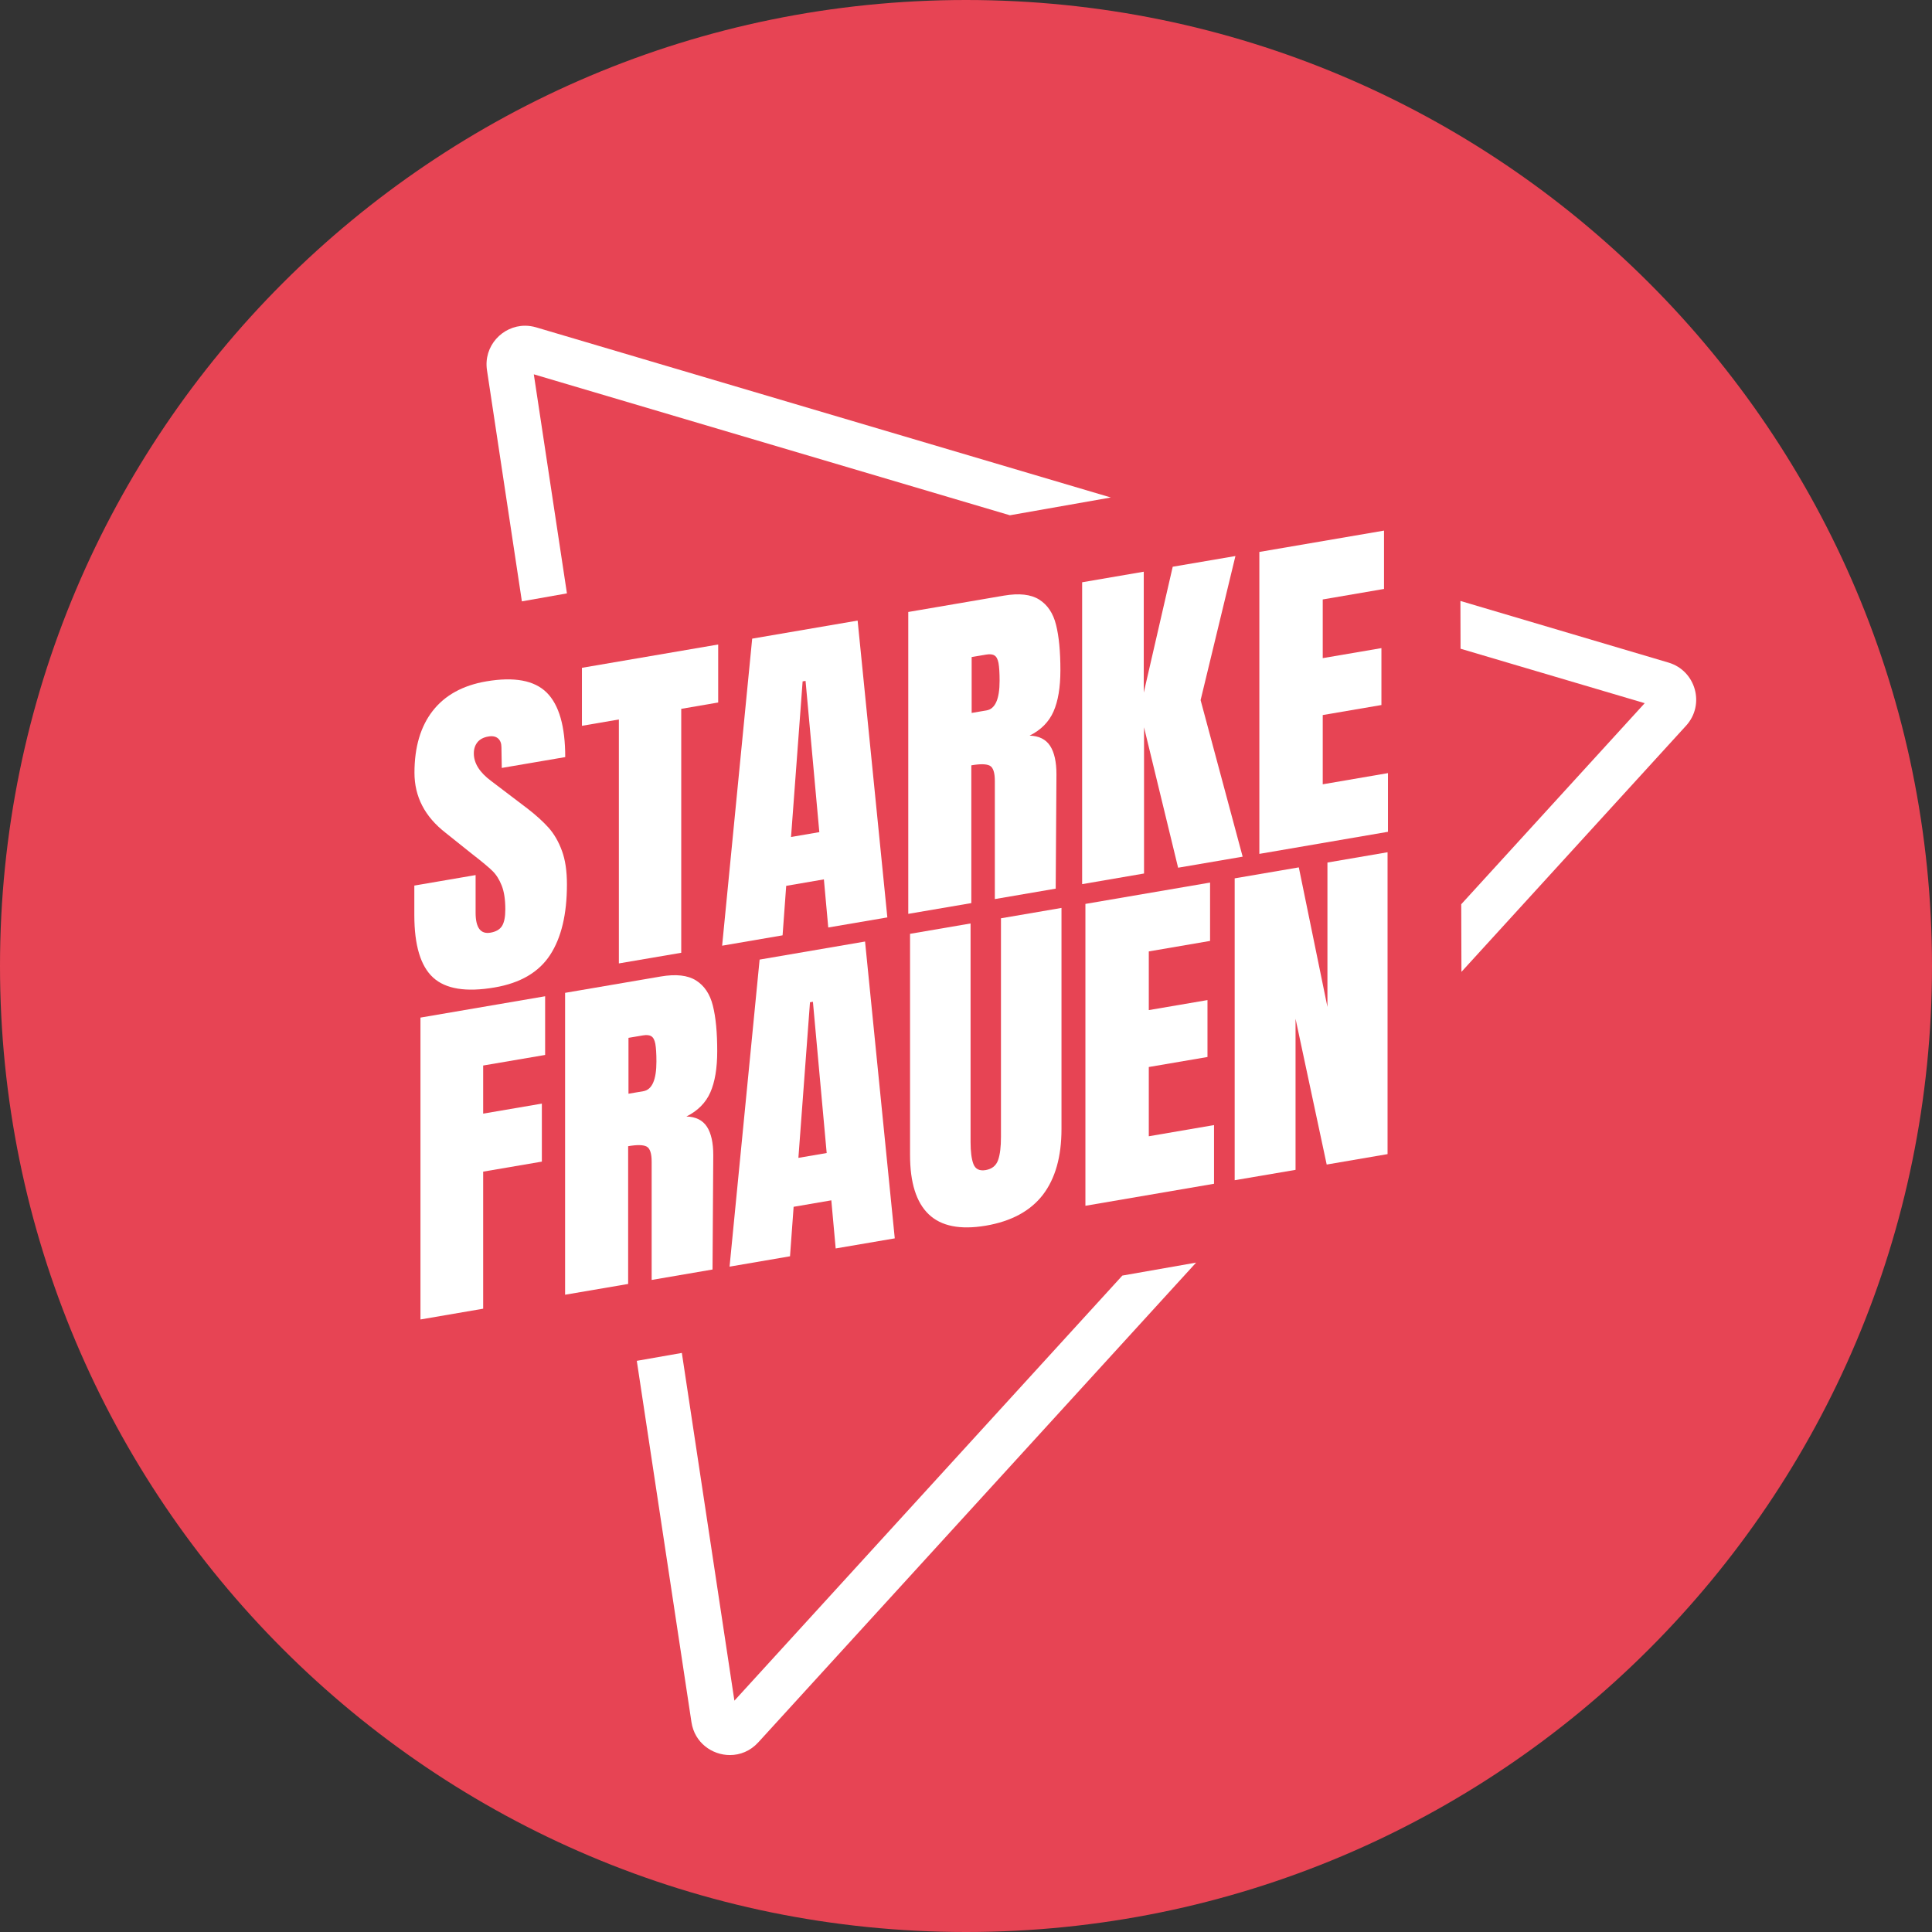
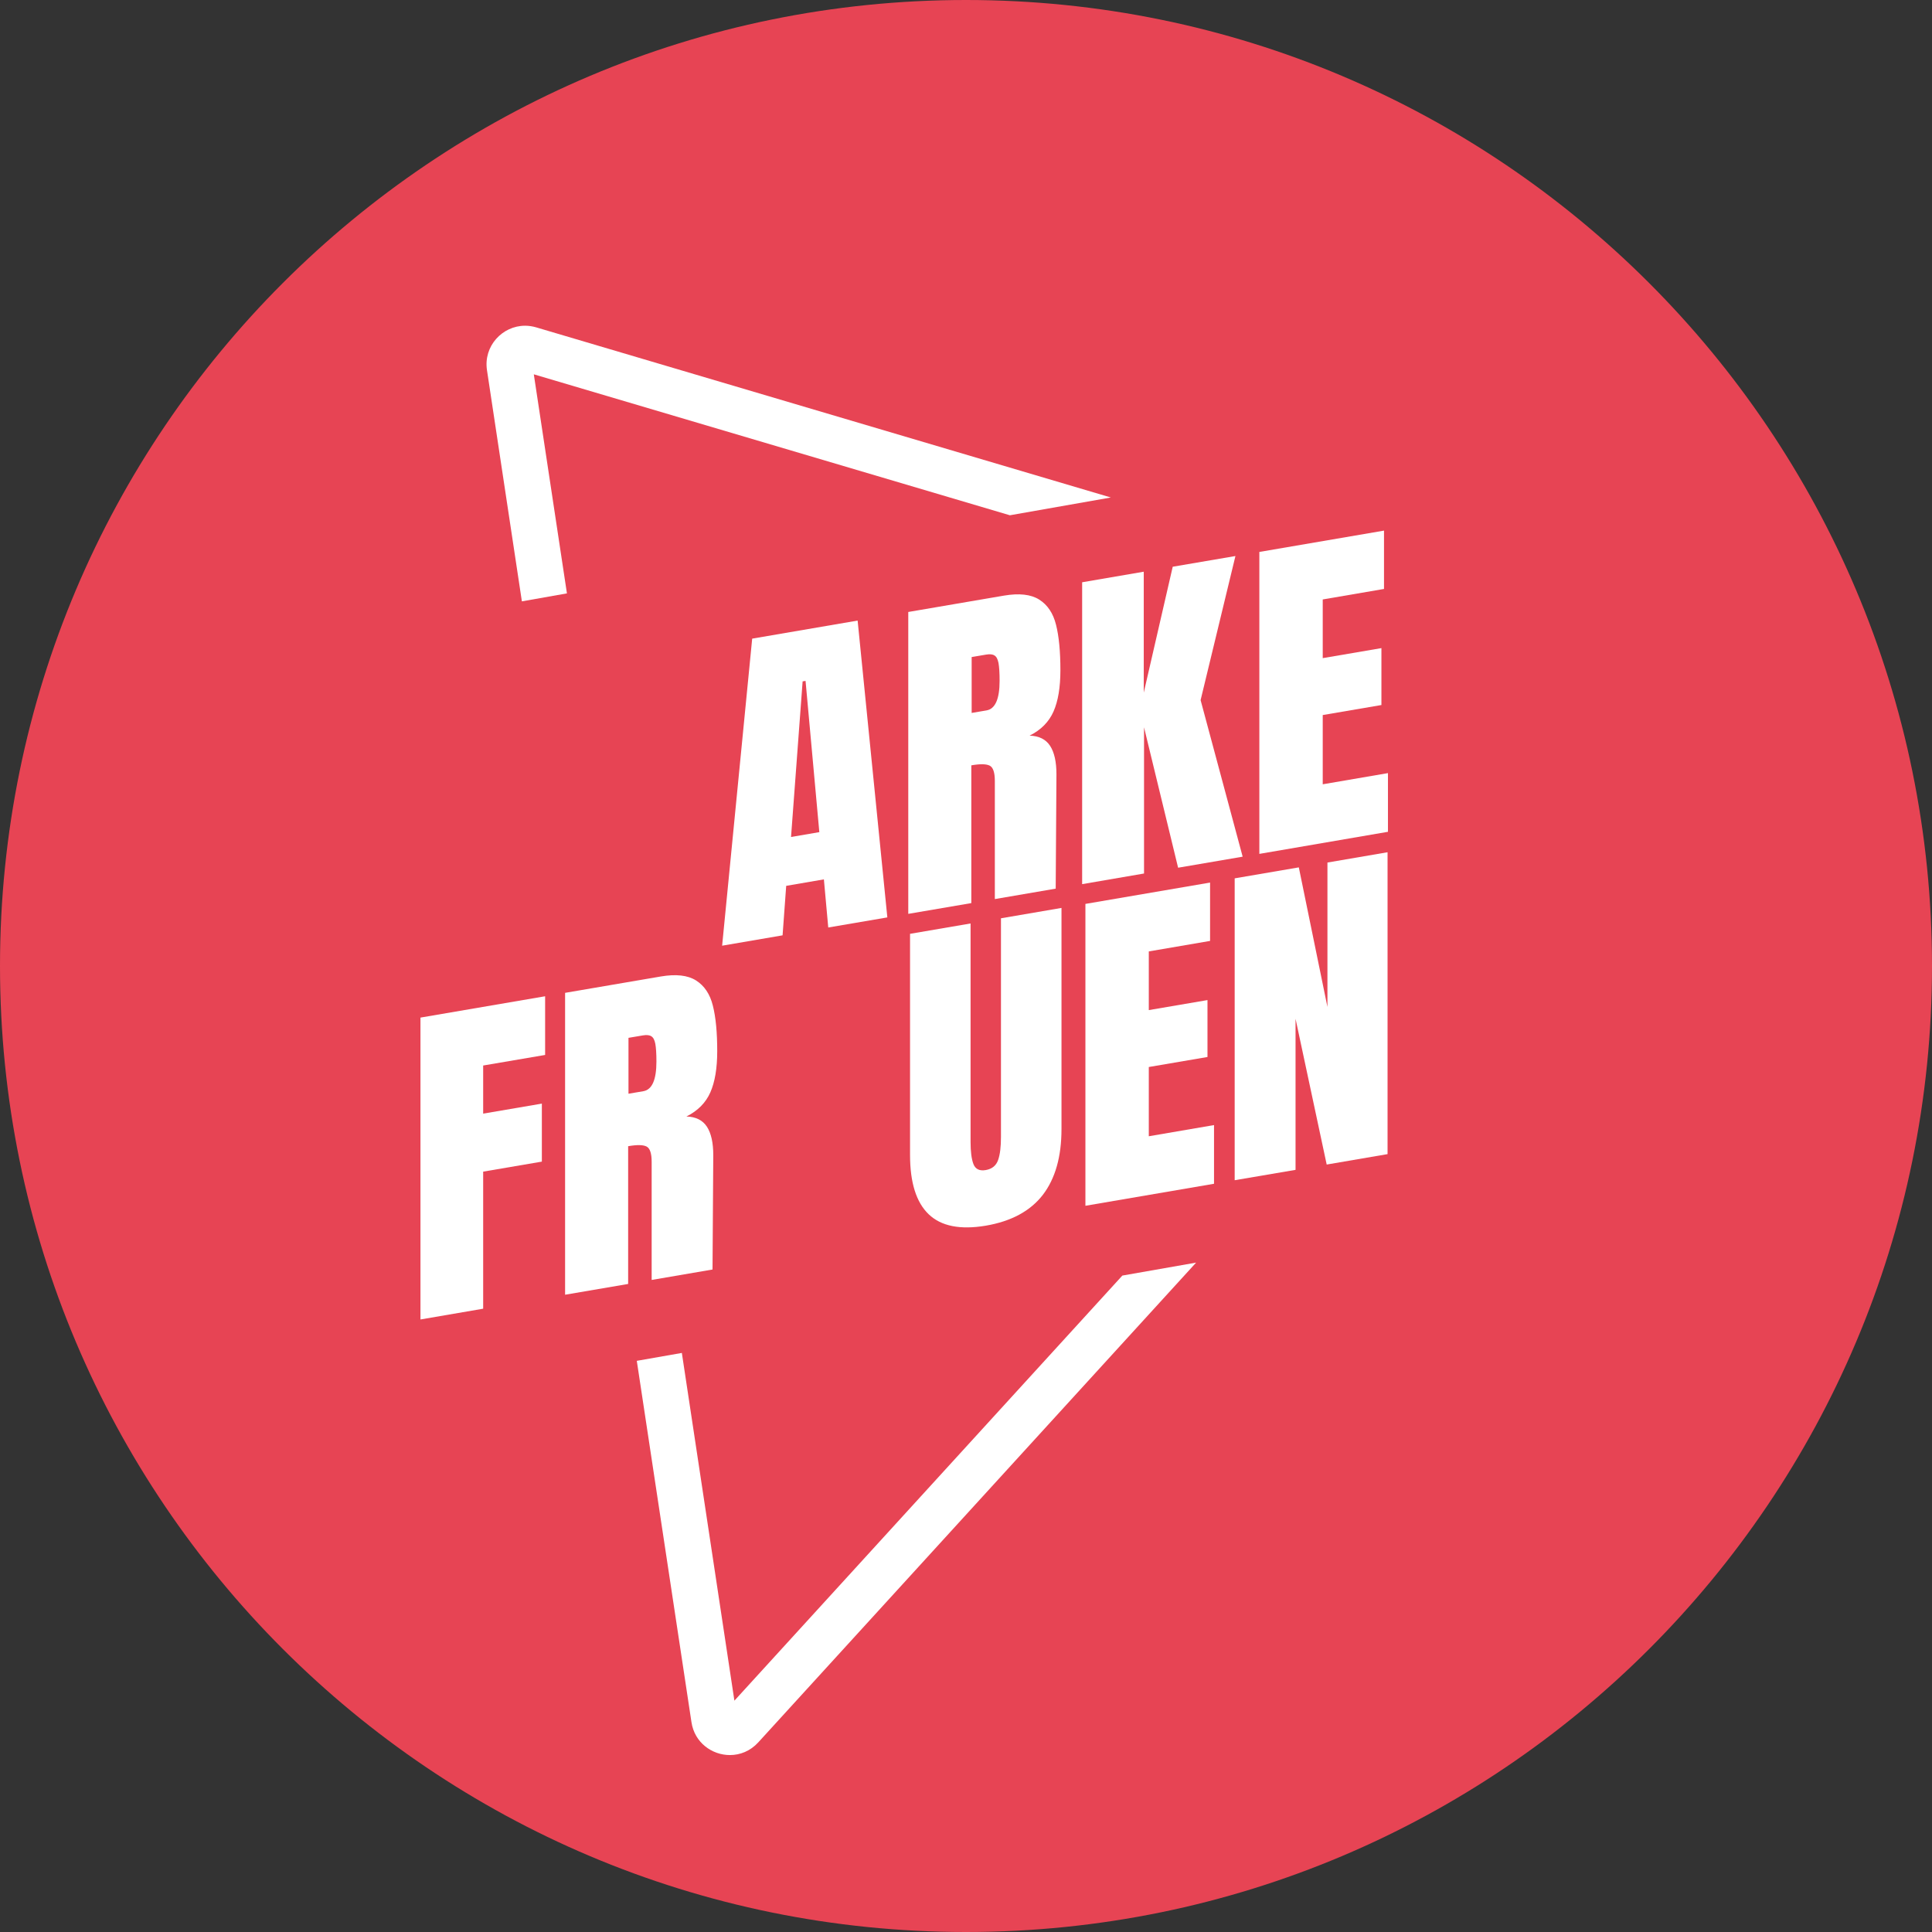
<svg xmlns="http://www.w3.org/2000/svg" version="1.1" id="Ebene_1" x="0px" y="0px" viewBox="0 0 283.46 283.47" style="enable-background:new 0 0 283.46 283.47;" xml:space="preserve">
  <rect x="0" y="0" width="283.46" height="283.47" fill="#333333" stroke="none" />
  <style type="text/css">
	.st0{fill:#E74454;}
	.st1{fill:#FFFFFF;}
</style>
  <g>
    <path class="st0" d="M283.46,141.73c0,78.28-63.45,141.73-141.73,141.73C63.45,283.47,0,220.01,0,141.73S63.45,0,141.73,0   C220.01,0,283.46,63.46,283.46,141.73" />
    <path class="st1" d="M164.67,187.15l-56.92,62.37l-7.71-51.02l-6.61,1.16l8.02,53.01c0.45,3.01,3.02,4.83,5.64,4.83   c1.49,0,2.99-0.58,4.16-1.86l64.24-70.39L164.67,187.15z" />
-     <path class="st1" d="M244.79,97.21l-30.52-9.04l0.02,7.01l27.02,7.99l-26.92,29.5l0.03,9.92l32.96-36.12   C250.2,103.38,248.81,98.4,244.79,97.21" />
    <g>
-       <path class="st1" d="M63.55,143.43c-1.84-1.68-2.76-4.73-2.76-9.17v-4.33l8.99-1.54v5.52c0,2.2,0.73,3.18,2.18,2.93    c0.81-0.14,1.38-0.47,1.7-0.99c0.32-0.52,0.48-1.33,0.48-2.43c0-1.45-0.18-2.61-0.53-3.49c-0.35-0.89-0.8-1.6-1.35-2.14    c-0.55-0.54-1.53-1.36-2.95-2.46l-3.93-3.14c-3.05-2.37-4.57-5.3-4.57-8.81c0-3.78,0.9-6.81,2.69-9.1    c1.79-2.28,4.4-3.72,7.84-4.31c4.11-0.7,7.07-0.15,8.88,1.65c1.81,1.81,2.71,4.96,2.71,9.46l-9.31,1.59l-0.05-3.03    c0-0.58-0.17-1.02-0.51-1.31c-0.34-0.28-0.8-0.38-1.41-0.27c-0.71,0.12-1.24,0.4-1.6,0.84c-0.35,0.44-0.53,0.98-0.53,1.64    c0,1.44,0.85,2.79,2.55,4.05l5.32,4.04c1.24,0.96,2.27,1.89,3.09,2.8c0.81,0.91,1.47,2.04,1.96,3.38c0.5,1.34,0.74,2.99,0.74,4.95    c0,4.37-0.82,7.82-2.47,10.35c-1.65,2.53-4.37,4.13-8.16,4.77C68.39,145.59,65.39,145.11,63.55,143.43z" />
-       <path class="st1" d="M90.8,141.35v-35.79l-5.42,0.93v-8.51l19.99-3.42v8.51L99.95,104v35.79L90.8,141.35z" />
      <path class="st1" d="M105.95,138.75l4.41-45.05l15.47-2.65l4.36,43.55l-8.67,1.48l-0.64-7.06l-5.53,0.95l-0.53,7.26L105.95,138.75    z M116.06,122.8l4.15-0.71l-2.02-22.19l-0.43,0.07L116.06,122.8z" />
      <path class="st1" d="M133.25,89.79l14.04-2.4c2.23-0.38,3.96-0.19,5.18,0.58c1.22,0.77,2.05,2,2.47,3.7    c0.43,1.7,0.64,3.92,0.64,6.67c0,2.51-0.34,4.53-1.01,6.05c-0.67,1.52-1.84,2.71-3.51,3.54c1.38,0.04,2.38,0.54,3.01,1.5    c0.62,0.96,0.93,2.35,0.93,4.17l-0.11,16.78l-8.93,1.53v-17.33c0-1.24-0.25-1.98-0.74-2.24c-0.5-0.26-1.4-0.28-2.71-0.05v20.21    l-9.25,1.58V89.79z M144.74,104.23c1.28-0.22,1.92-1.67,1.92-4.35c0-1.17-0.06-2.03-0.16-2.6c-0.11-0.56-0.3-0.94-0.59-1.11    c-0.28-0.18-0.69-0.22-1.22-0.13l-2.13,0.36v8.2L144.74,104.23z" />
      <path class="st1" d="M158.77,129.72V85.43l9.04-1.55v17.74l4.25-18.47l9.2-1.57l-5.11,21.14l6.17,22.97l-9.47,1.62l-5-20.6v21.45    L158.77,129.72z" />
      <path class="st1" d="M184.77,125.28V80.98l18.29-3.13v8.56l-8.99,1.54v8.61l8.61-1.47v8.35l-8.61,1.47v10.16l9.57-1.64v8.61    L184.77,125.28z" />
      <path class="st1" d="M61.69,193.59V149.3l18.29-3.13v8.61l-9.09,1.55v7.06l8.61-1.47v8.51l-8.61,1.47v20.11L61.69,193.59z" />
      <path class="st1" d="M82.9,145.67l14.04-2.4c2.23-0.38,3.96-0.19,5.18,0.58c1.22,0.77,2.05,2,2.47,3.7    c0.43,1.7,0.64,3.92,0.64,6.67c0,2.51-0.34,4.53-1.01,6.05c-0.67,1.52-1.84,2.71-3.51,3.54c1.38,0.04,2.38,0.54,3.01,1.5    c0.62,0.96,0.93,2.35,0.93,4.17l-0.11,16.78l-8.93,1.53v-17.33c0-1.24-0.25-1.98-0.74-2.24c-0.5-0.26-1.4-0.28-2.71-0.05v20.21    l-9.25,1.58V145.67z M94.39,160.1c1.28-0.22,1.92-1.67,1.92-4.35c0-1.17-0.06-2.03-0.16-2.6c-0.11-0.56-0.3-0.94-0.59-1.11    c-0.28-0.18-0.69-0.22-1.22-0.13l-2.13,0.36v8.2L94.39,160.1z" />
-       <path class="st1" d="M107.04,185.84l4.41-45.05l15.47-2.65l4.36,43.55l-8.67,1.48l-0.64-7.06l-5.53,0.95l-0.53,7.26L107.04,185.84    z M117.14,169.88l4.15-0.71l-2.02-22.19l-0.43,0.07L117.14,169.88z" />
      <path class="st1" d="M136.26,178.16c-1.83-1.75-2.74-4.65-2.74-8.71v-32.44l8.88-1.52v32.07c0,1.41,0.14,2.49,0.42,3.23    c0.29,0.74,0.89,1.04,1.81,0.88c0.92-0.16,1.52-0.65,1.81-1.47c0.29-0.82,0.42-1.95,0.42-3.4v-32.07l8.88-1.52v32.44    c0,4.06-0.91,7.27-2.73,9.65c-1.83,2.37-4.62,3.89-8.38,4.53C140.88,180.46,138.09,179.91,136.26,178.16z" />
      <path class="st1" d="M159.25,176.91v-44.29l18.29-3.13v8.56l-8.99,1.54v8.61l8.61-1.47v8.35l-8.61,1.47v10.16l9.57-1.64v8.61    L159.25,176.91z" />
      <path class="st1" d="M181.15,173.16v-44.29l9.41-1.61l4.2,20.48v-21.19l8.82-1.51v44.29l-8.93,1.53l-4.57-21.39v22.17    L181.15,173.16z" />
    </g>
    <path class="st1" d="M76.57,88.23l6.61-1.17l-4.86-32.14l69.85,20.68l14.81-2.61L78.67,48.03c-0.55-0.16-1.1-0.24-1.63-0.24   c-3.34,0-6.13,2.99-5.59,6.53L76.57,88.23z" />
  </g>
</svg>